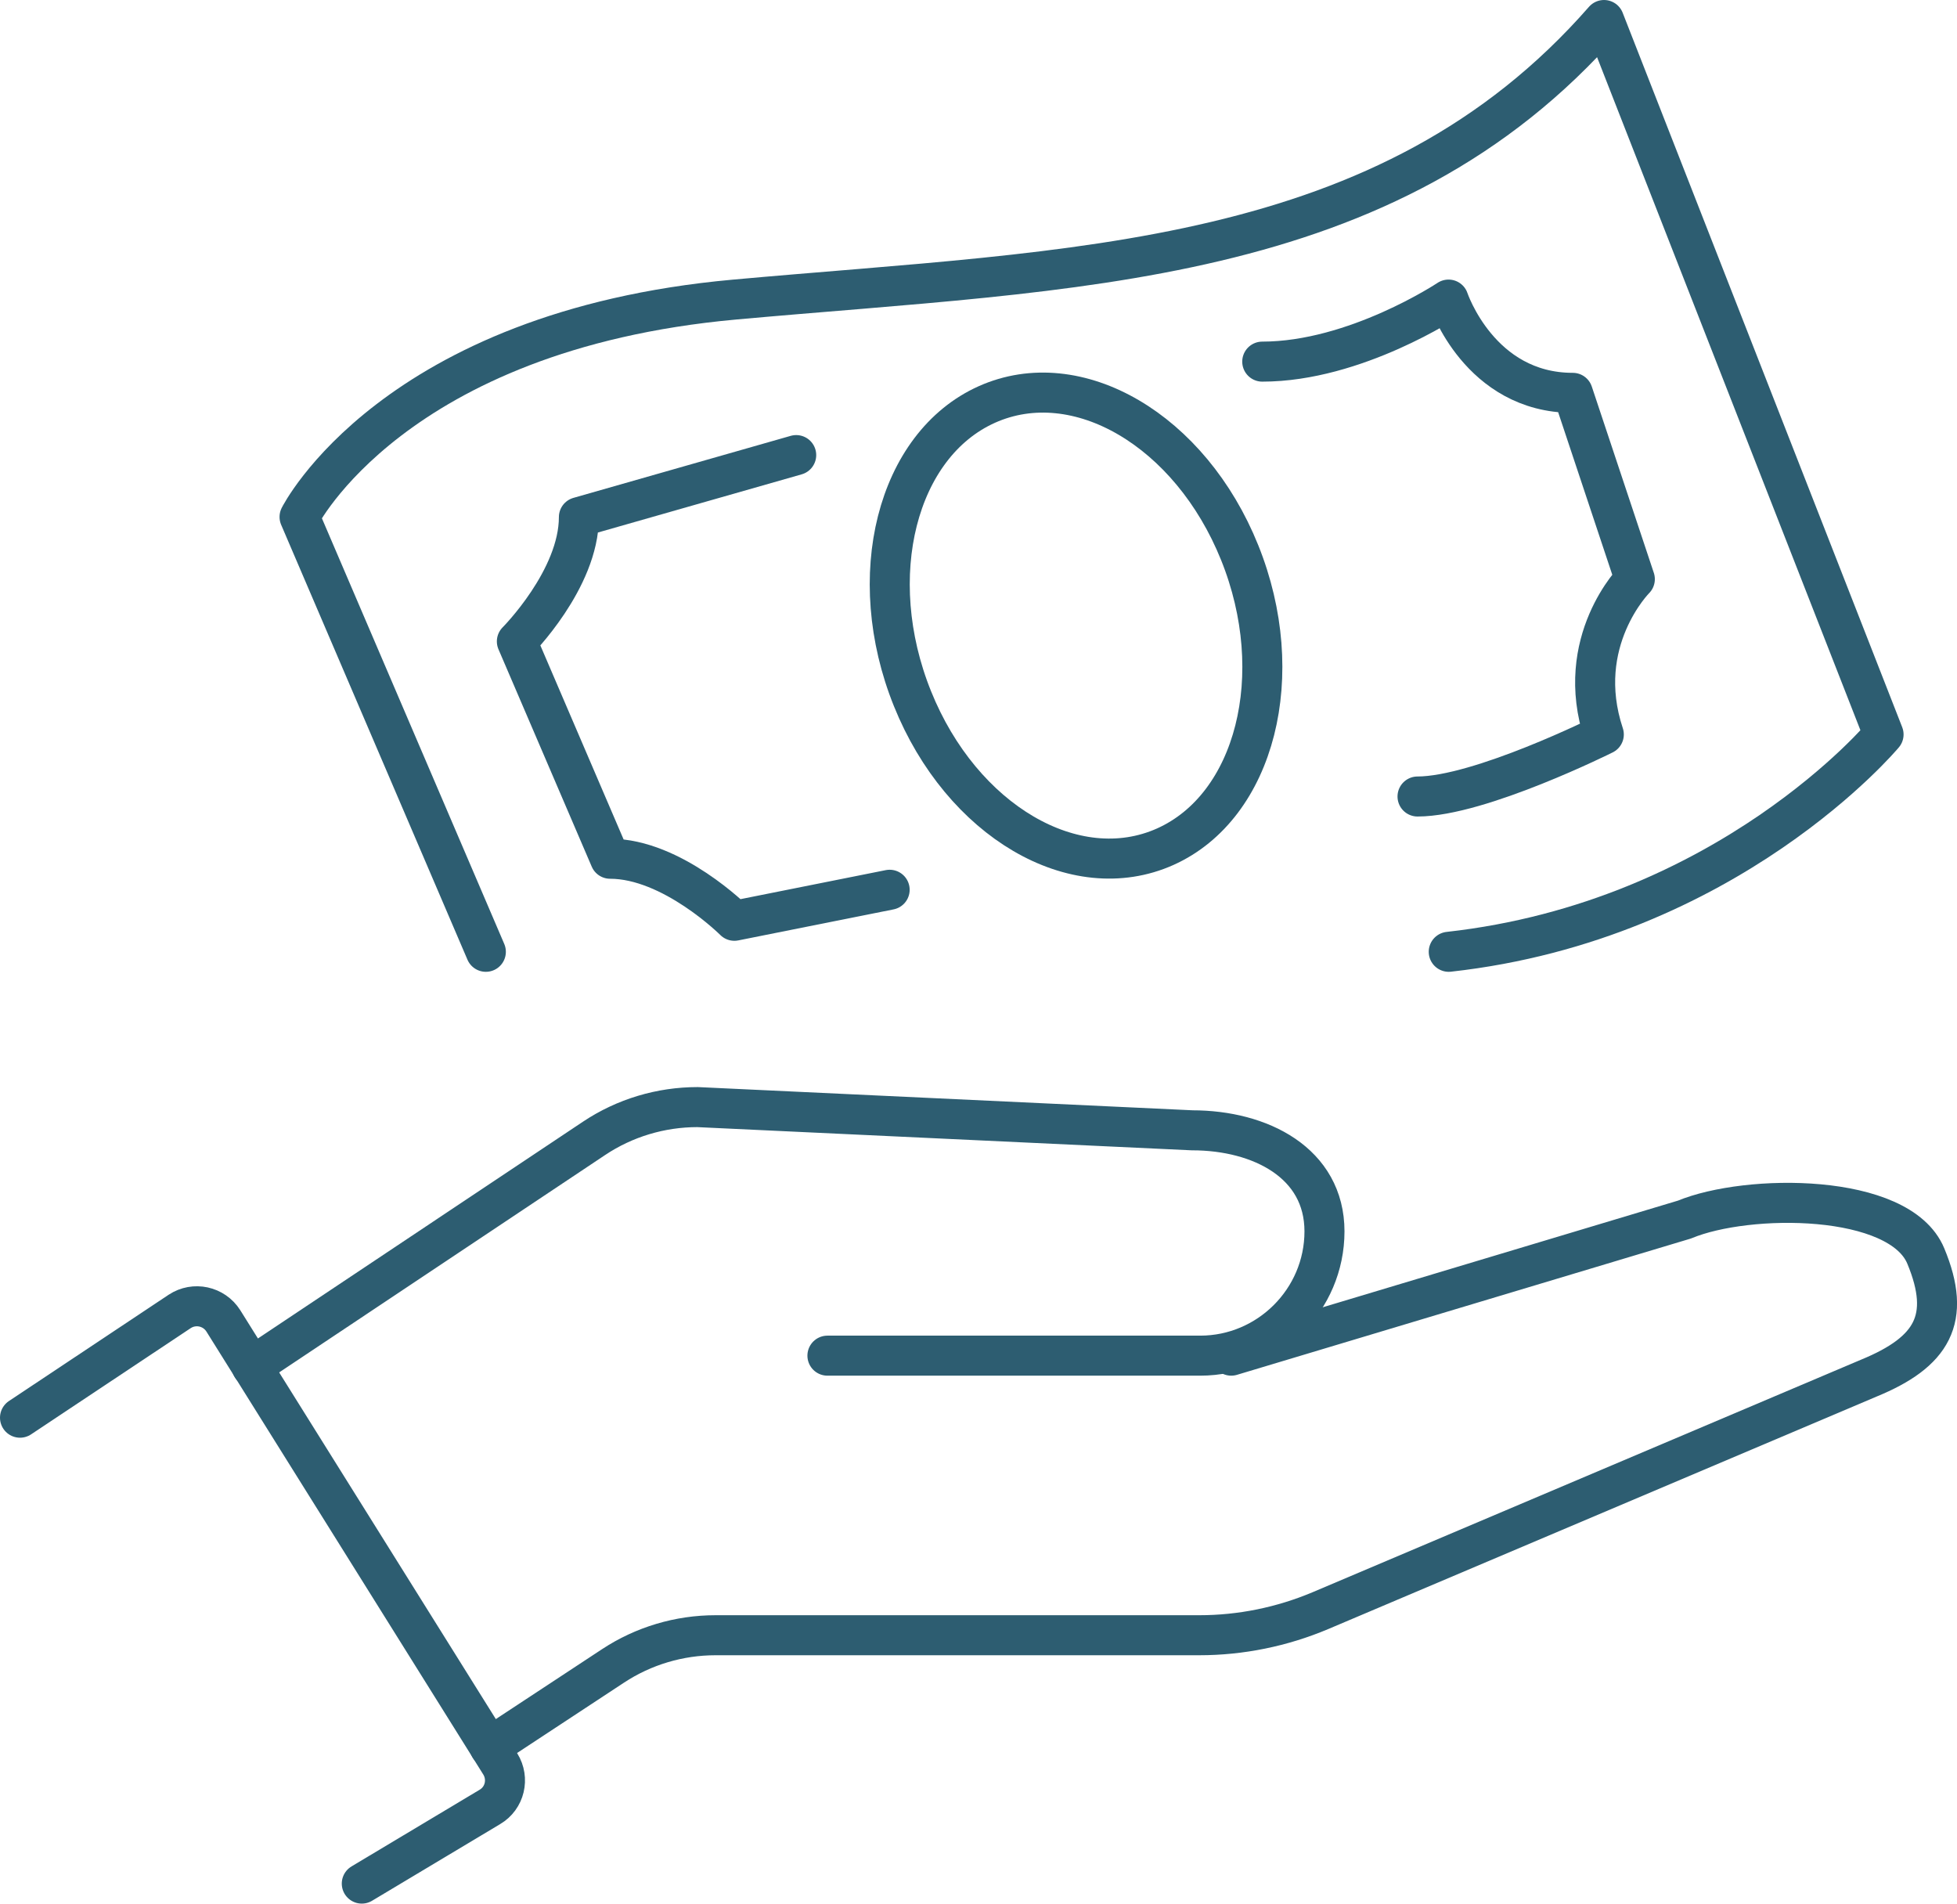
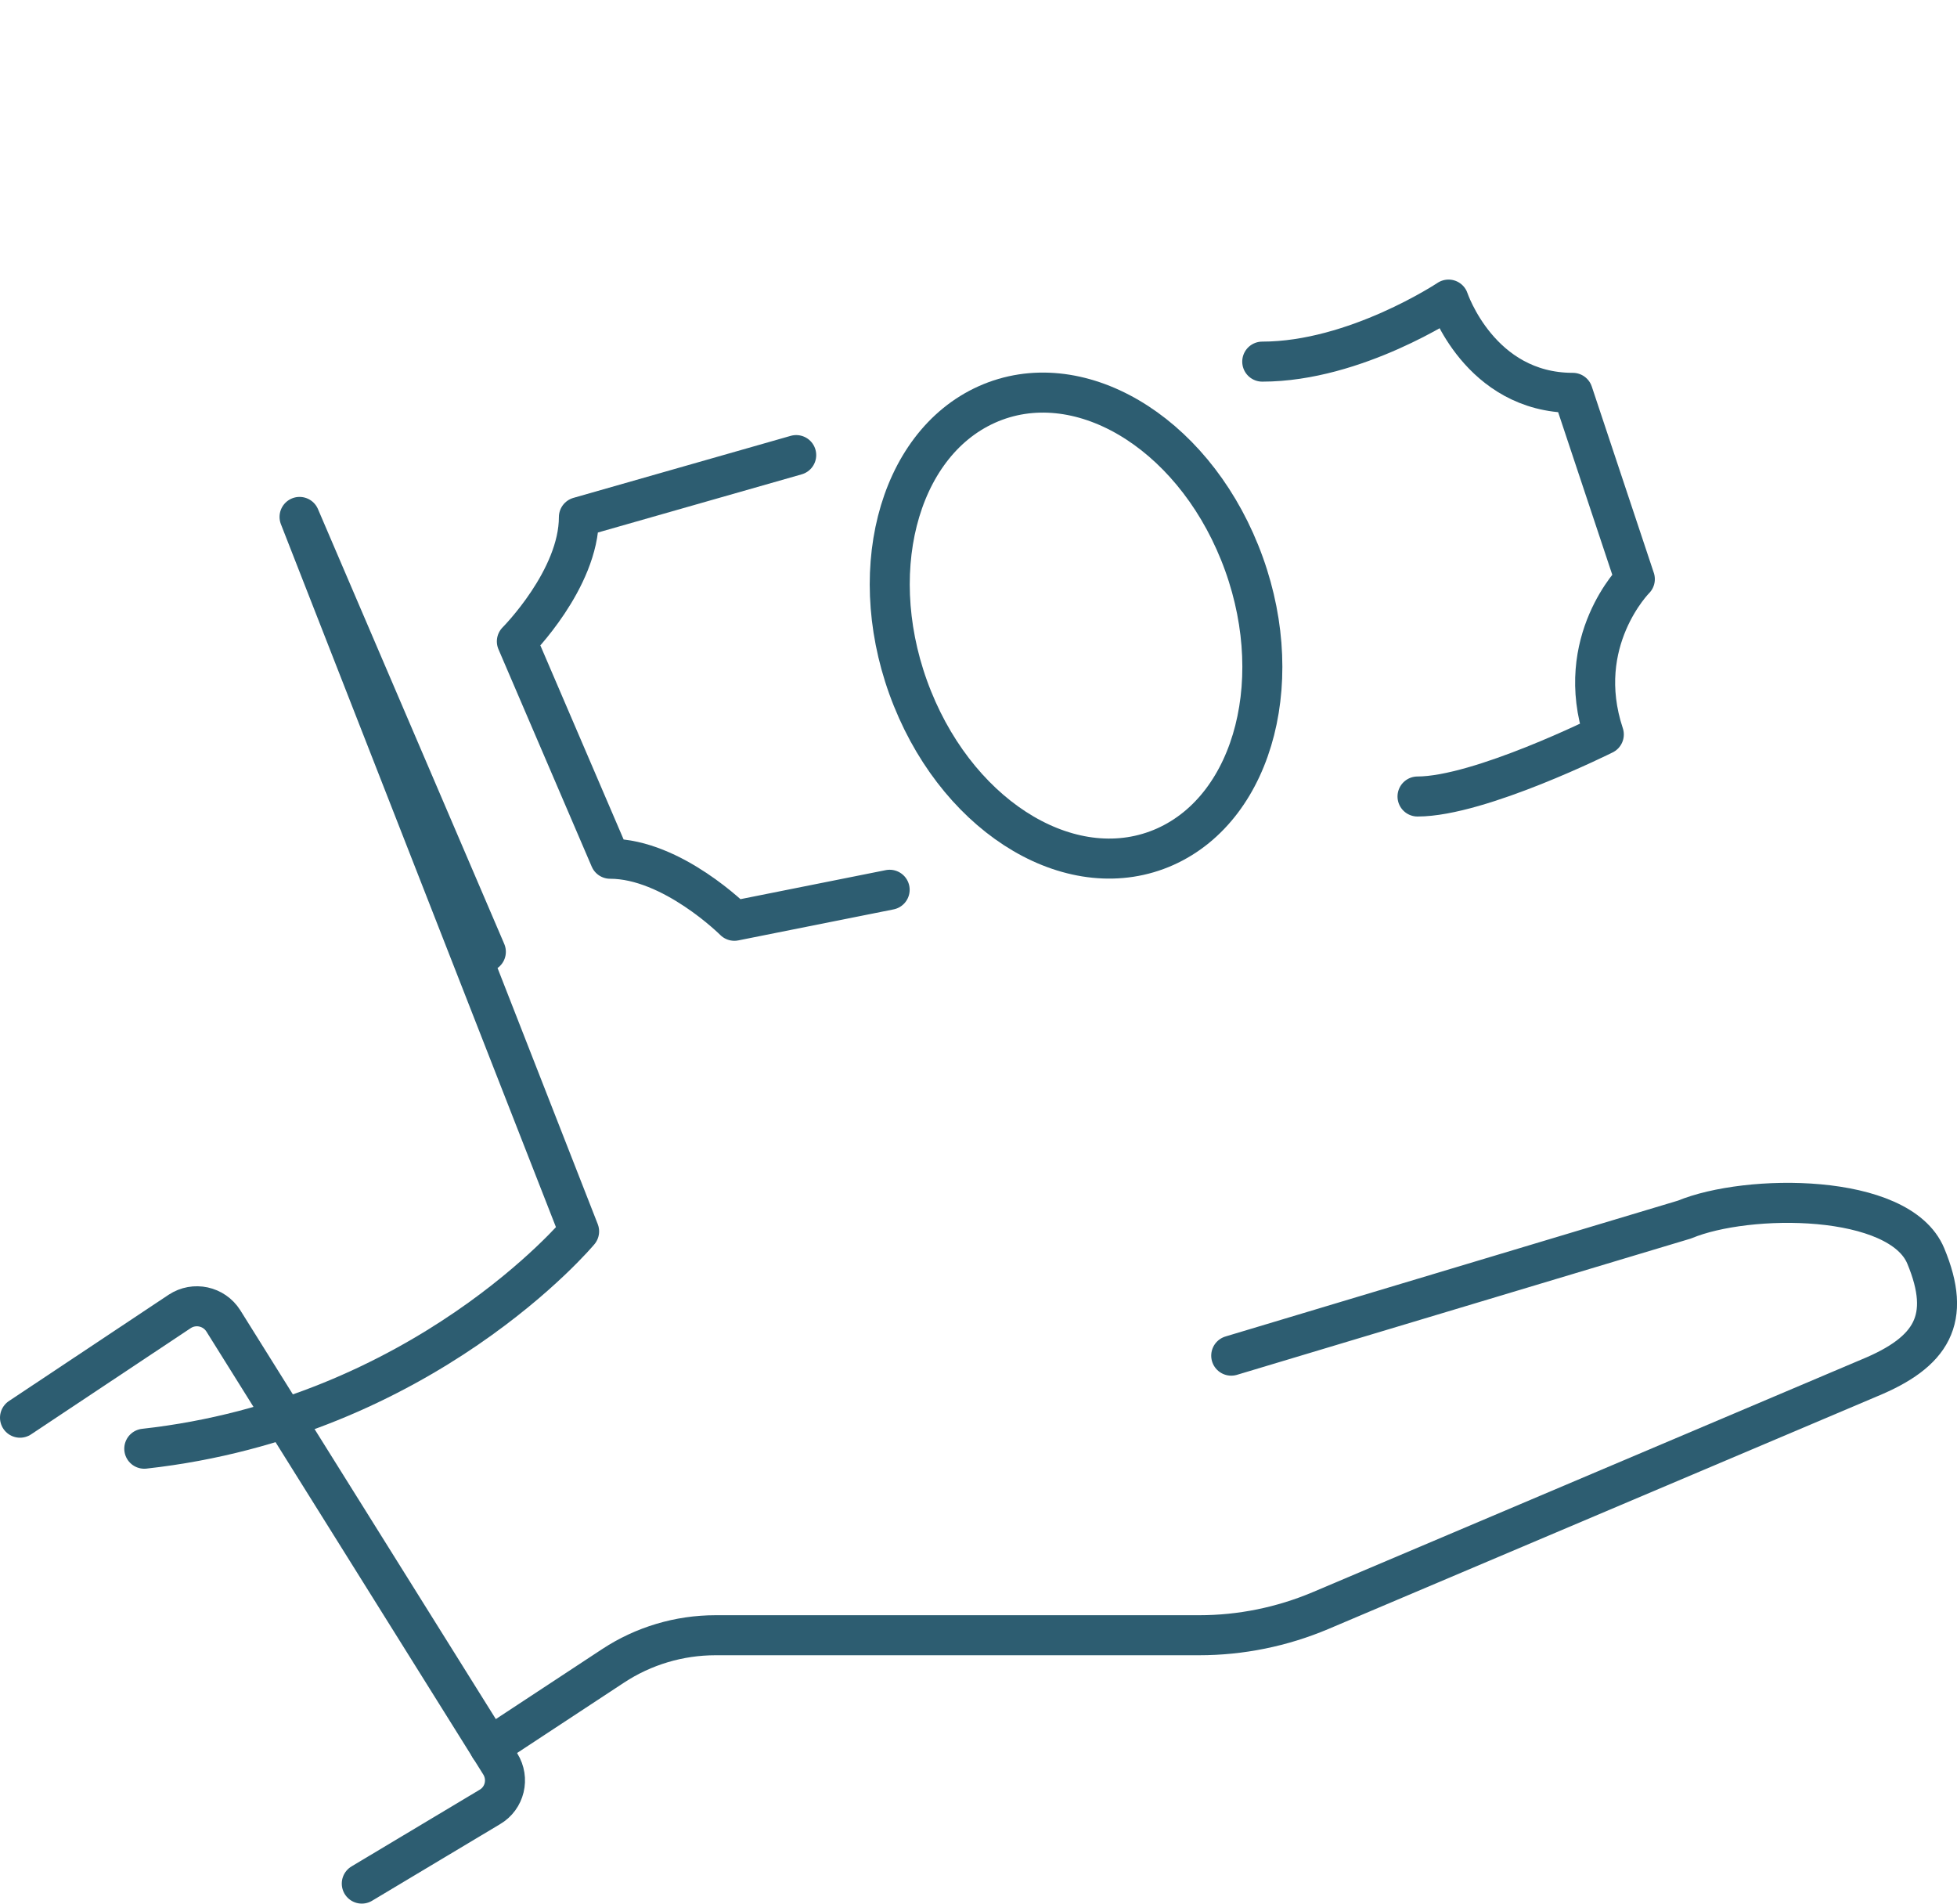
<svg xmlns="http://www.w3.org/2000/svg" id="Layer_1" data-name="Layer 1" width="97.8" height="95.13" viewBox="0 0 97.8 95.13">
  <defs>
    <style>
      .cls-1 {
        fill: none;
        stroke: #2d5d71;
        stroke-linecap: round;
        stroke-linejoin: round;
        stroke-width: 2px;
      }
    </style>
  </defs>
  <g id="benefits">
    <g>
      <path class="cls-1" d="M1,70.84l7.98-5.31c.73-.48,1.71-.27,2.18.47l13.84,22.14c.46.74.23,1.71-.52,2.15l-6.4,3.83" />
-       <path class="cls-1" d="M41.35,67.74h18.63c3.41,0,6.21-2.79,6.21-6.21s-3.2-5.05-6.61-5.05l-24.72-1.16c-1.84,0-3.64.54-5.17,1.56l-17.11,11.41" />
      <path class="cls-1" d="M61.53,67.74l22.65-6.8c3.15-1.31,10.75-1.34,12.06,1.82,1.31,3.15.32,4.8-2.84,6.1l-27.41,11.62c-1.92.81-3.98,1.23-6.06,1.23h-24.17c-1.82,0-3.6.53-5.12,1.53l-6.17,4.06" />
    </g>
    <g>
-       <path class="cls-1" d="M24.28,47.56l-9.31-21.73s4.66-9.31,21.73-10.86,32.59-1.55,43.46-13.97l13.97,35.7s-7.76,9.31-21.73,10.86" />
+       <path class="cls-1" d="M24.28,47.56l-9.31-21.73l13.97,35.7s-7.76,9.31-21.73,10.86" />
      <path class="cls-1" d="M44.46,44.46l-7.76,1.55s-3.1-3.1-6.21-3.1l-4.66-10.86s3.1-3.1,3.1-6.21l10.86-3.1" />
      <path class="cls-1" d="M63.08,18.07c4.66,0,9.31-3.1,9.31-3.1,0,0,1.55,4.66,6.21,4.66l3.1,9.31s-3.1,3.1-1.55,7.76c0,0-6.21,3.1-9.31,3.1" />
      <path class="cls-1" d="M61.95,27.61c2.46,6.1.79,12.68-3.72,14.7-4.52,2.02-10.17-1.29-12.63-7.4-2.46-6.1-.79-12.68,3.72-14.7,4.52-2.02,10.17,1.29,12.63,7.4Z" />
    </g>
  </g>
</svg>